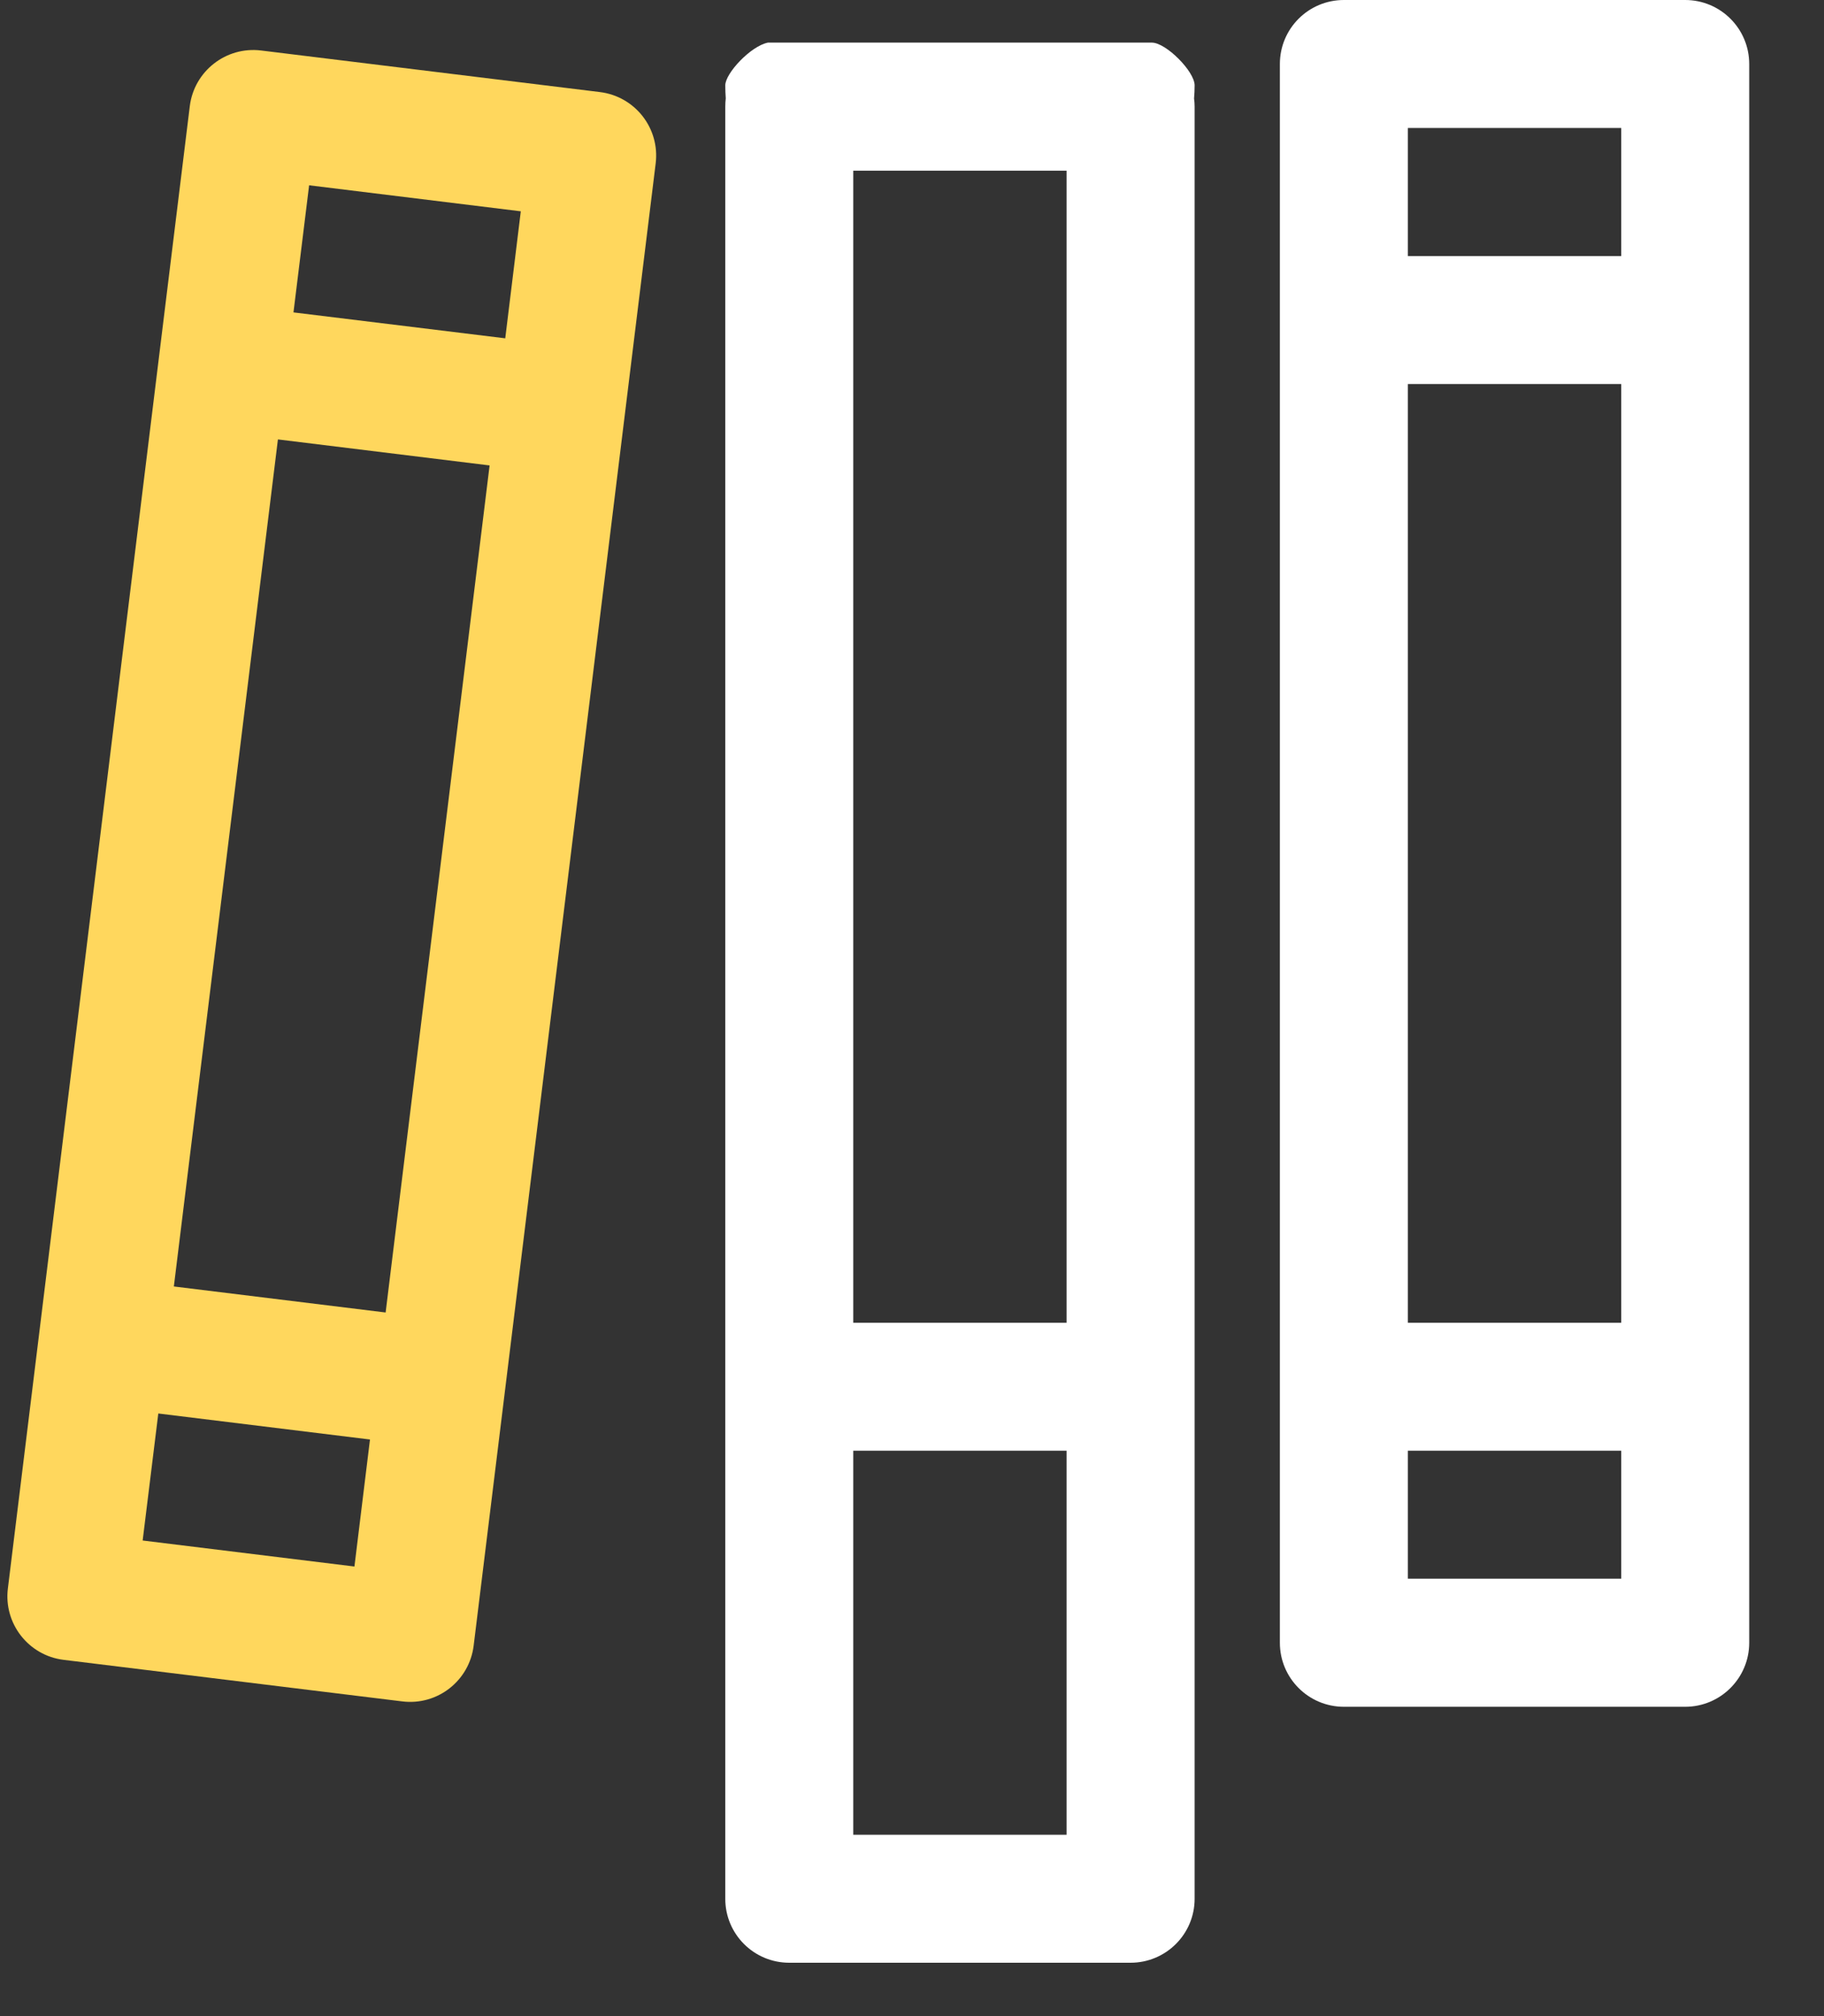
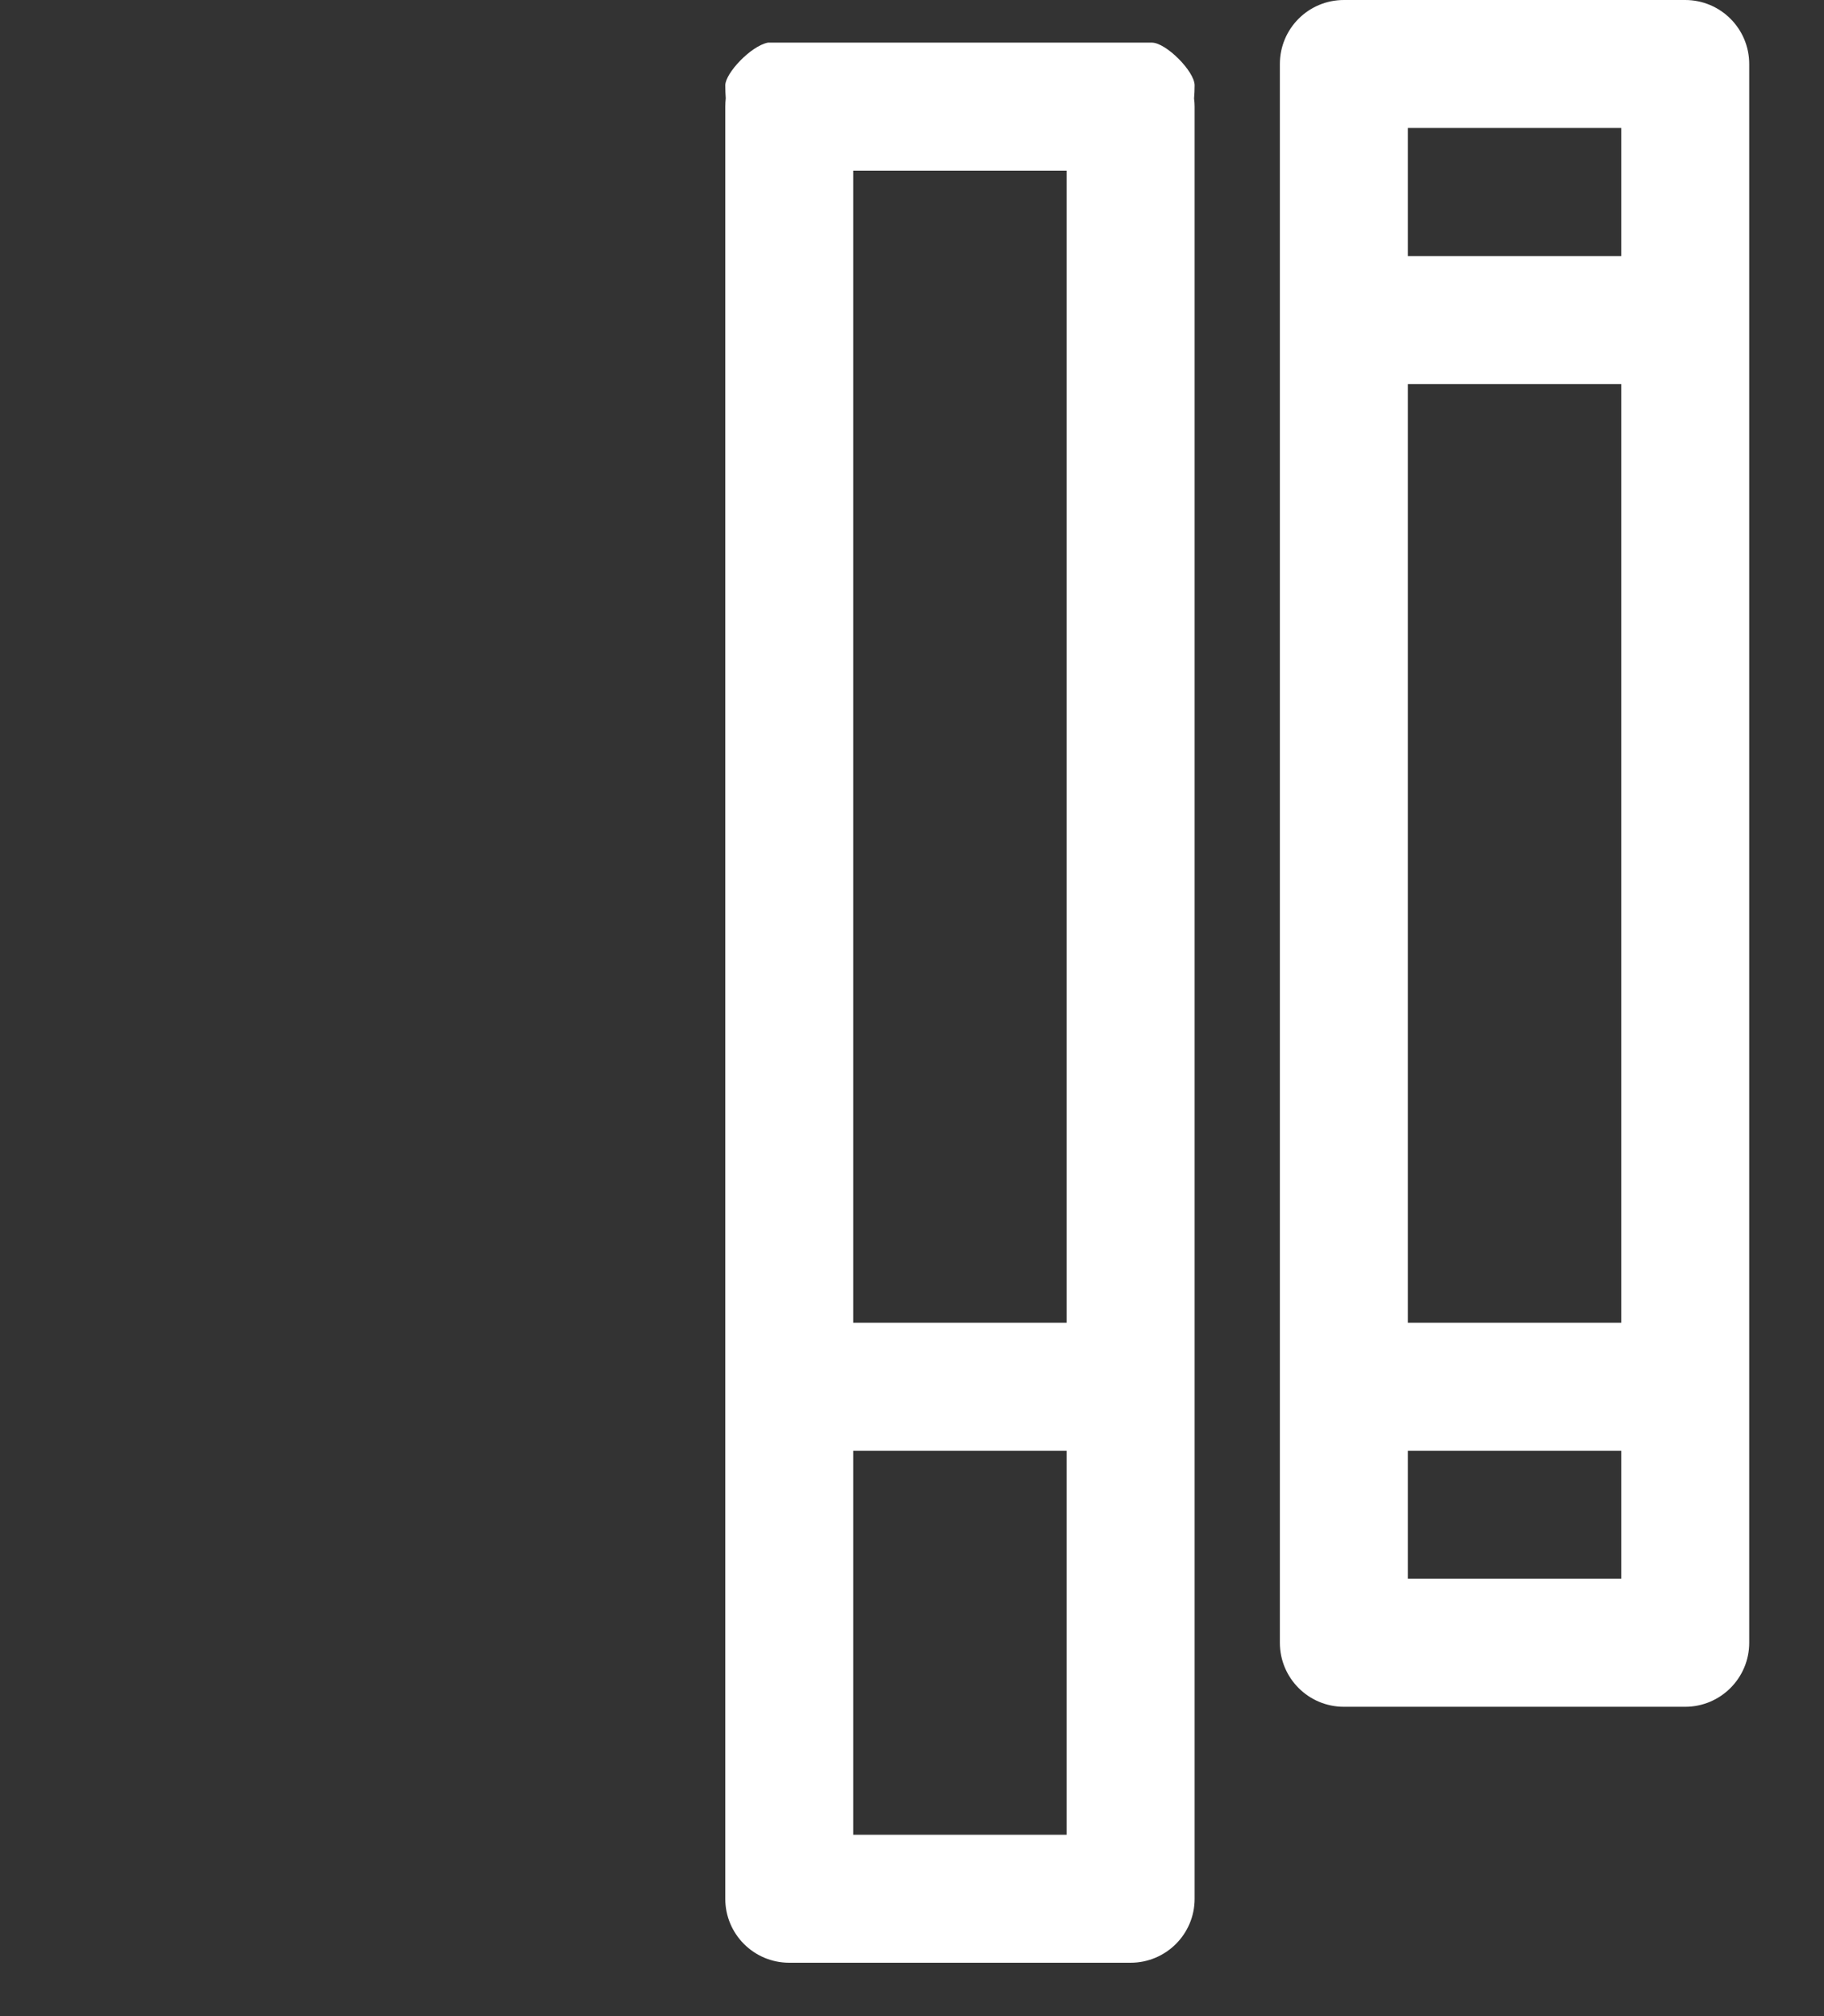
<svg xmlns="http://www.w3.org/2000/svg" width="19" height="21" viewBox="0 0 19 21" fill="none">
  <rect x="0" y="0" width="19" height="21" fill="#333333" stroke="none" />
  <path fill-rule="evenodd" clip-rule="evenodd" d="M18.221 3.111V0.667C18.221 0.298 17.922 0 17.554 0H13.999C13.63 0 13.332 0.298 13.332 0.667V3.111V14.222V17.111C13.332 17.479 13.63 17.778 13.999 17.778H17.554C17.922 17.778 18.221 17.479 18.221 17.111V14.667V3.111ZM16.888 2.667V1.333H14.665V2.667H16.888ZM14.665 4H16.888V13.778H14.665V4ZM14.665 15.111V16.444H16.888V15.111H14.665Z" fill="white" />
-   <path fill-rule="evenodd" clip-rule="evenodd" d="M6.532 4.128L6.83 1.702C6.875 1.336 6.615 1.004 6.249 0.959L2.72 0.526C2.355 0.481 2.022 0.741 1.977 1.106L1.679 3.532L0.434 13.678L0.082 16.546C0.037 16.911 0.297 17.244 0.662 17.289L4.191 17.722C4.557 17.767 4.889 17.507 4.934 17.141L5.232 14.715L6.532 4.128ZM5.263 3.524L5.425 2.201L3.22 1.93L3.057 3.254L5.263 3.524ZM2.895 4.577L5.1 4.848L4.017 13.671L1.811 13.4L2.895 4.577ZM1.649 14.723L1.486 16.046L3.692 16.317L3.854 14.994L1.649 14.723Z" fill="#FFD75D" />
-   <path fill-rule="evenodd" clip-rule="evenodd" d="M12.444 1.111V14.222V19.778C12.444 20.146 12.145 20.444 11.777 20.444H8.221C7.853 20.444 7.555 20.146 7.555 19.778V14.222V1.111C7.555 1.081 7.557 1.052 7.56 1.024C7.557 0.981 7.555 0.936 7.555 0.889C7.555 0.764 7.819 0.48 7.999 0.444H8.221H8.444H11.777H11.999C12.145 0.444 12.444 0.743 12.444 0.889C12.444 0.936 12.442 0.982 12.438 1.026C12.442 1.054 12.444 1.082 12.444 1.111ZM11.11 1.778V13.778H8.888V1.778H11.11ZM11.11 15.111H8.888V19.111H11.11V15.111Z" fill="white" />
+   <path fill-rule="evenodd" clip-rule="evenodd" d="M12.444 1.111V14.222V19.778C12.444 20.146 12.145 20.444 11.777 20.444H8.221C7.853 20.444 7.555 20.146 7.555 19.778V14.222V1.111C7.555 1.081 7.557 1.052 7.56 1.024C7.557 0.981 7.555 0.936 7.555 0.889C7.555 0.764 7.819 0.48 7.999 0.444H8.444H11.777H11.999C12.145 0.444 12.444 0.743 12.444 0.889C12.444 0.936 12.442 0.982 12.438 1.026C12.442 1.054 12.444 1.082 12.444 1.111ZM11.11 1.778V13.778H8.888V1.778H11.11ZM11.11 15.111H8.888V19.111H11.11V15.111Z" fill="white" />
</svg>